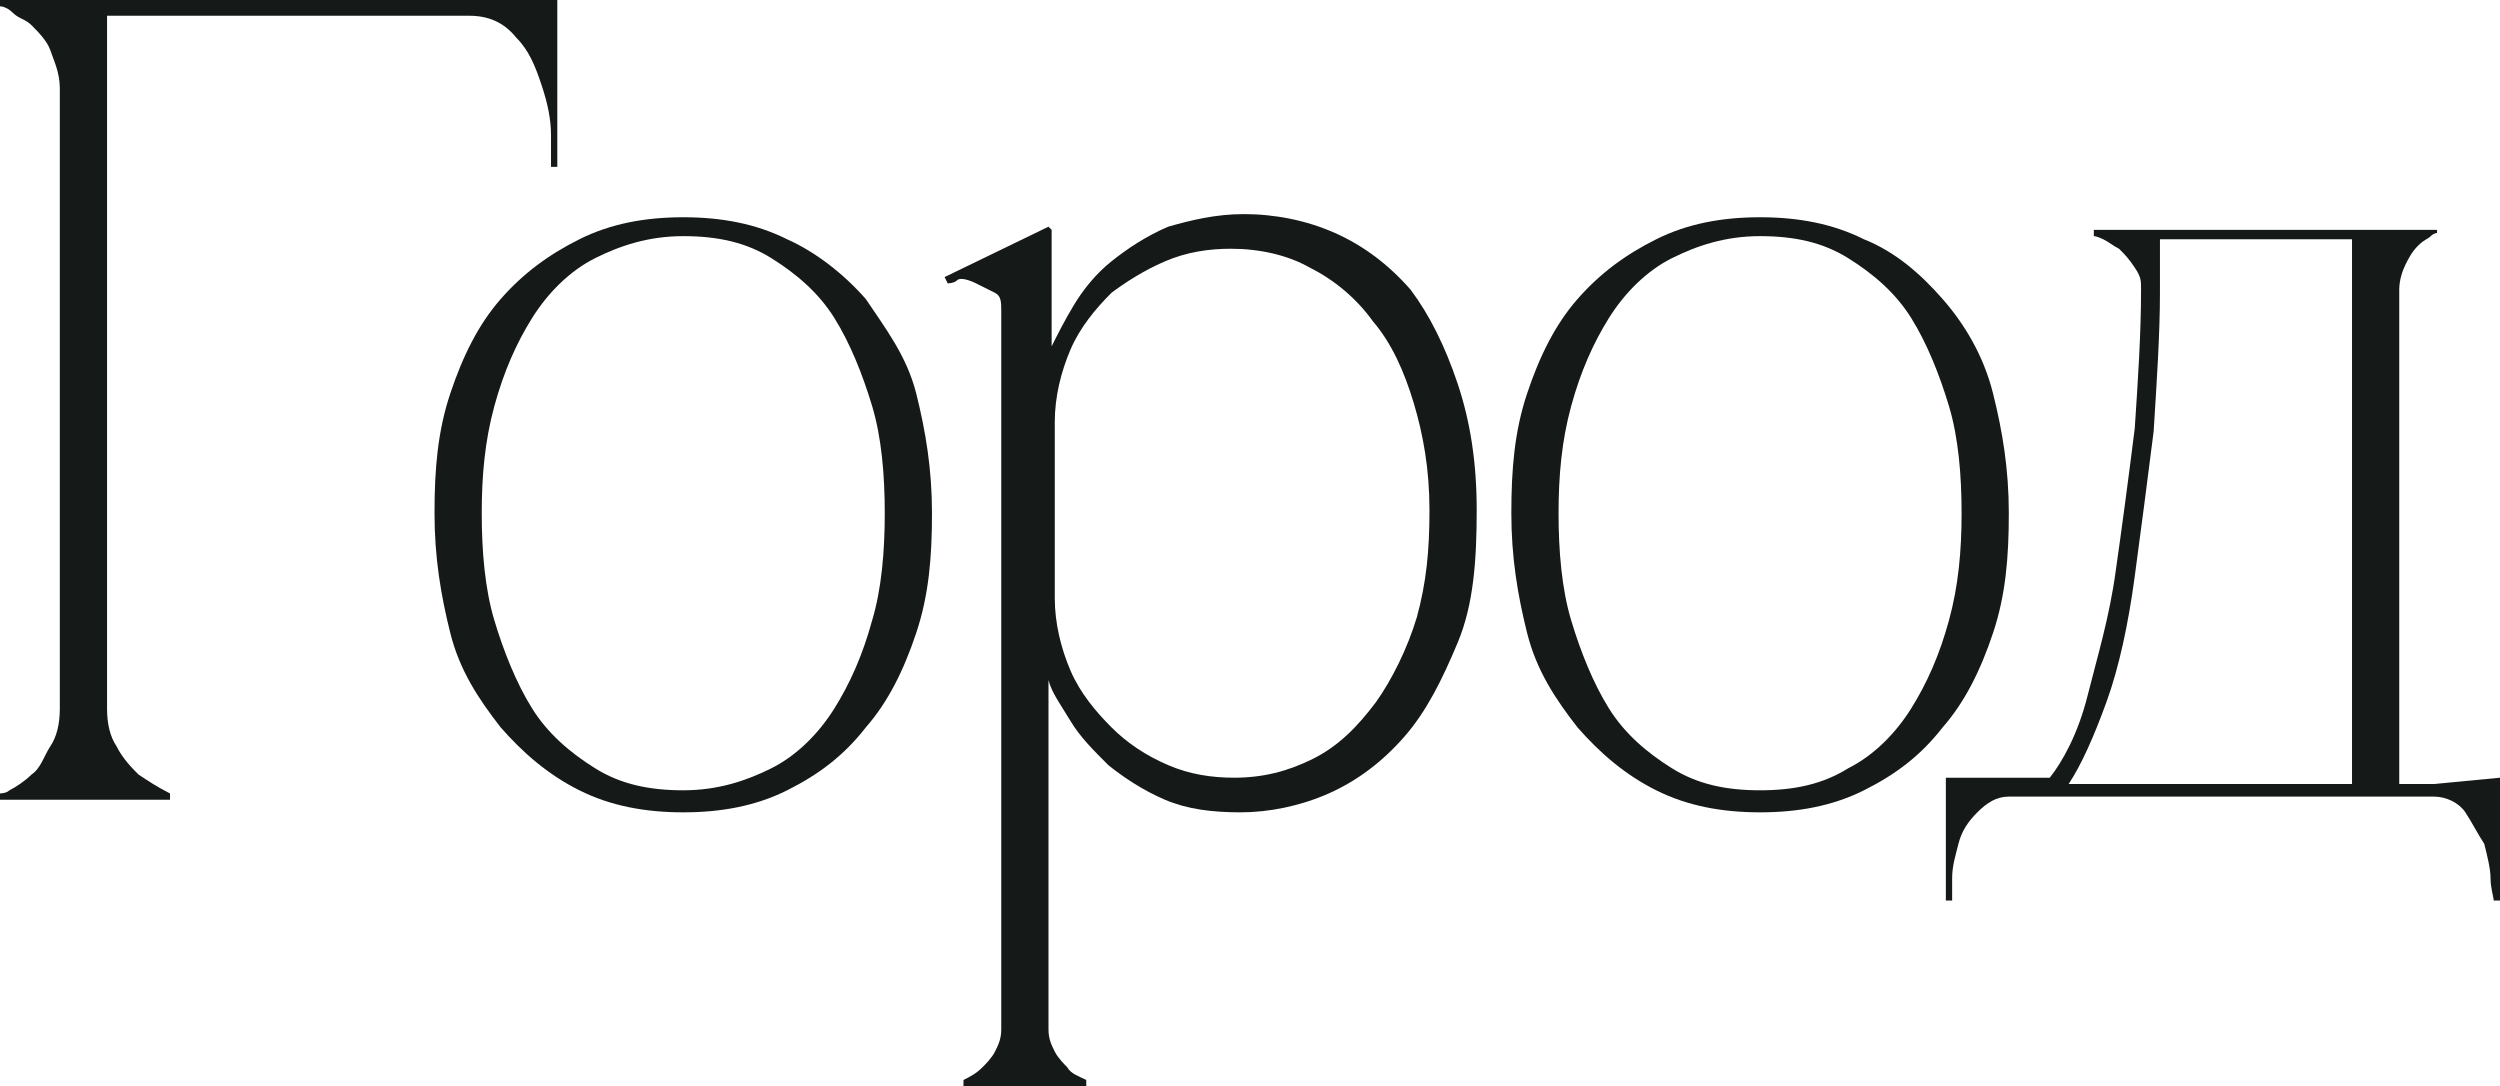
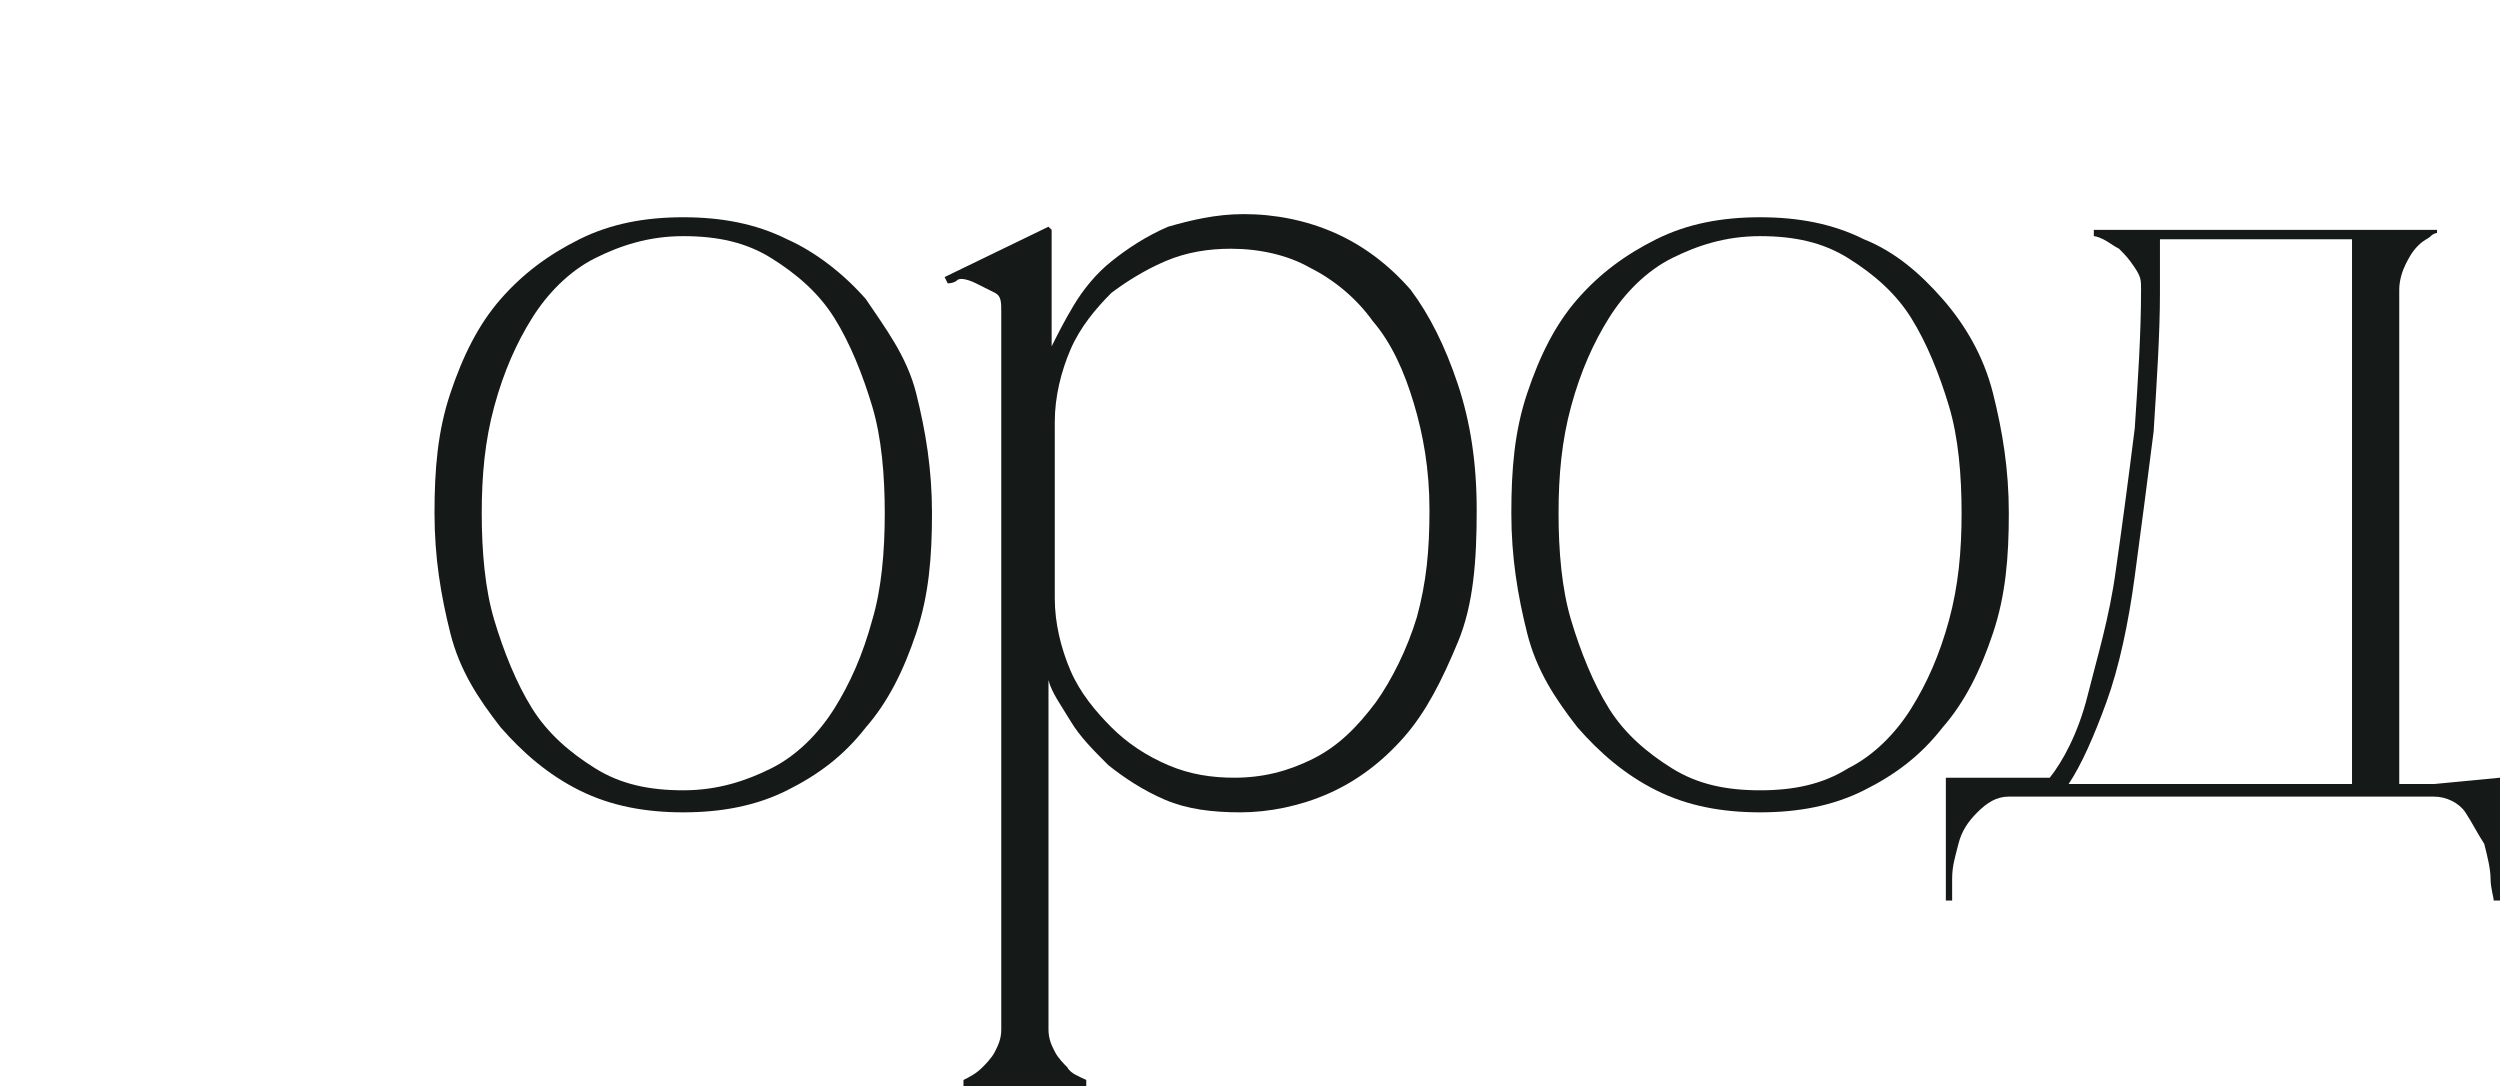
<svg xmlns="http://www.w3.org/2000/svg" id="_Слой_2" x="0px" y="0px" viewBox="0 0 79.4 34.5" style="enable-background:new 0 0 79.4 34.5;" xml:space="preserve">
  <style type="text/css"> .st0{fill:#151918;} </style>
  <g id="_Слой_1-2">
    <g>
-       <path class="st0" d="M3.4,0.5h11.5c0.6,0,1.1,0.2,1.5,0.7c0.4,0.4,0.6,0.9,0.8,1.5c0.2,0.6,0.3,1.1,0.3,1.6s0,0.8,0,1h0.2V0H0v0.2 c0,0,0.2,0,0.4,0.2S0.8,0.6,1,0.8s0.5,0.5,0.6,0.8s0.3,0.7,0.3,1.2v19.7c0,0.5-0.1,0.9-0.3,1.2S1.3,24.4,1,24.6 c-0.2,0.2-0.5,0.4-0.7,0.5C0.2,25.2,0,25.2,0,25.2v0.2h5.4v-0.2c-0.4-0.2-0.7-0.4-1-0.6c-0.2-0.2-0.5-0.5-0.7-0.9 c-0.2-0.3-0.3-0.7-0.3-1.2C3.4,22.5,3.4,0.5,3.4,0.5z" />
      <path class="st0" d="M27.5,9.5C26.8,8.7,25.9,8,25,7.6c-1-0.5-2.1-0.7-3.3-0.7s-2.3,0.2-3.3,0.7c-1,0.5-1.8,1.1-2.5,1.9 s-1.2,1.8-1.6,3c-0.4,1.2-0.5,2.4-0.5,3.8s0.2,2.6,0.5,3.8s0.9,2.1,1.6,3c0.7,0.8,1.5,1.5,2.5,2s2.1,0.7,3.3,0.7s2.3-0.2,3.3-0.7 s1.8-1.1,2.5-2c0.7-0.8,1.2-1.8,1.6-3s0.5-2.4,0.5-3.8s-0.2-2.6-0.5-3.8S28.1,10.4,27.5,9.5z M27.7,19.7c-0.3,1.1-0.7,2-1.2,2.8 s-1.2,1.5-2,1.9s-1.7,0.7-2.8,0.7s-2-0.2-2.8-0.7c-0.8-0.5-1.5-1.1-2-1.9c-0.5-0.8-0.9-1.8-1.2-2.8s-0.4-2.2-0.4-3.4 s0.1-2.3,0.4-3.4c0.3-1.1,0.7-2,1.2-2.8s1.2-1.5,2-1.9s1.7-0.7,2.8-0.7s2,0.2,2.8,0.7c0.8,0.5,1.5,1.1,2,1.9s0.9,1.8,1.2,2.8 s0.4,2.2,0.4,3.4S28,18.7,27.7,19.7z" />
      <path class="st0" d="M44.8,9.2c-0.7-0.8-1.5-1.4-2.4-1.8s-1.9-0.6-2.9-0.6c-0.9,0-1.7,0.2-2.4,0.4c-0.7,0.3-1.3,0.7-1.8,1.1 c-0.5,0.4-0.9,0.9-1.2,1.4s-0.5,0.9-0.7,1.3h0V7.3l-0.1-0.1L30,8.8L30.1,9c0,0,0.2,0,0.3-0.1s0.4,0,0.6,0.1 c0.2,0.1,0.4,0.2,0.6,0.3s0.2,0.3,0.2,0.6v22.8c0,0.3-0.1,0.5-0.2,0.7s-0.3,0.4-0.4,0.5c-0.2,0.2-0.4,0.3-0.6,0.4v0.2h3.9v-0.2 c-0.2-0.1-0.5-0.2-0.6-0.4c-0.1-0.1-0.3-0.3-0.4-0.5c-0.1-0.2-0.2-0.4-0.2-0.7V21.6h0c0.1,0.4,0.4,0.8,0.7,1.3 c0.3,0.5,0.7,0.9,1.2,1.4c0.5,0.4,1.1,0.8,1.8,1.1c0.7,0.3,1.5,0.4,2.4,0.4c0.9,0,1.9-0.2,2.8-0.6c0.9-0.4,1.7-1,2.4-1.8 c0.7-0.8,1.2-1.8,1.7-3s0.6-2.6,0.6-4.2c0-1.5-0.2-2.8-0.6-4S45.4,10,44.8,9.2L44.8,9.2z M45,19.6c-0.3,1-0.8,2-1.3,2.7 c-0.6,0.8-1.2,1.4-2,1.8s-1.6,0.6-2.5,0.6c-0.7,0-1.4-0.1-2.1-0.4s-1.3-0.7-1.8-1.2c-0.5-0.5-1-1.1-1.3-1.8s-0.5-1.5-0.5-2.3v-5.6 c0-0.8,0.2-1.6,0.5-2.3c0.3-0.7,0.8-1.3,1.3-1.8C35.7,9,36.3,8.6,37,8.3s1.4-0.4,2.1-0.4c0.9,0,1.8,0.2,2.5,0.6 c0.8,0.4,1.5,1,2,1.7c0.6,0.7,1,1.6,1.3,2.6c0.3,1,0.5,2.1,0.5,3.4S45.3,18.5,45,19.6L45,19.6z" />
      <path class="st0" d="M63.8,16.3c0-1.4-0.2-2.6-0.5-3.8s-0.9-2.2-1.6-3s-1.5-1.5-2.5-1.9c-1-0.5-2.1-0.7-3.3-0.7s-2.3,0.2-3.3,0.7 c-1,0.5-1.8,1.1-2.5,1.9s-1.2,1.8-1.6,3s-0.5,2.4-0.5,3.8s0.2,2.6,0.5,3.8s0.9,2.1,1.6,3c0.7,0.8,1.5,1.5,2.5,2s2.1,0.7,3.3,0.7 s2.3-0.2,3.3-0.7s1.8-1.1,2.5-2c0.7-0.8,1.2-1.8,1.6-3S63.8,17.7,63.8,16.3z M61.9,19.7c-0.3,1.1-0.7,2-1.2,2.8s-1.2,1.5-2,1.9 c-0.8,0.5-1.7,0.7-2.8,0.7s-2-0.2-2.8-0.7c-0.8-0.5-1.5-1.1-2-1.9c-0.5-0.8-0.9-1.8-1.2-2.8s-0.4-2.2-0.4-3.4s0.1-2.3,0.4-3.4 c0.3-1.1,0.7-2,1.2-2.8s1.2-1.5,2-1.9s1.7-0.7,2.8-0.7s2,0.2,2.8,0.7c0.8,0.5,1.5,1.1,2,1.9s0.9,1.8,1.2,2.8s0.4,2.2,0.4,3.4 S62.2,18.6,61.9,19.7z" />
      <path class="st0" d="M77.3,24.9h-1.1V9.2c0-0.3,0.1-0.6,0.2-0.8s0.2-0.4,0.4-0.6s0.3-0.2,0.4-0.3c0.1-0.1,0.2-0.1,0.2-0.1V7.3 H66.5v0.2c0,0,0.1,0,0.3,0.1s0.3,0.2,0.5,0.3c0.2,0.2,0.3,0.3,0.5,0.6S68,8.9,68,9.2c0,1.4-0.1,2.9-0.2,4.4 c-0.2,1.6-0.4,3.1-0.6,4.5c-0.2,1.5-0.6,2.8-0.9,4s-0.8,2.1-1.2,2.6h-3.3v3.9h0.2c0-0.1,0-0.3,0-0.7c0-0.4,0.1-0.7,0.2-1.1 c0.1-0.4,0.3-0.7,0.6-1s0.6-0.5,1-0.5h13.5c0.4,0,0.8,0.2,1,0.5s0.4,0.7,0.6,1c0.1,0.4,0.2,0.8,0.2,1.1s0.1,0.6,0.1,0.7h0.2v-3.9 L77.3,24.9L77.3,24.9z M74.7,24.9h-9c0.4-0.6,0.8-1.5,1.2-2.6s0.7-2.5,0.9-4c0.2-1.5,0.4-3,0.6-4.6c0.1-1.6,0.2-3.1,0.2-4.4V7.6 h6.1L74.7,24.9L74.7,24.9z" />
    </g>
  </g>
</svg>